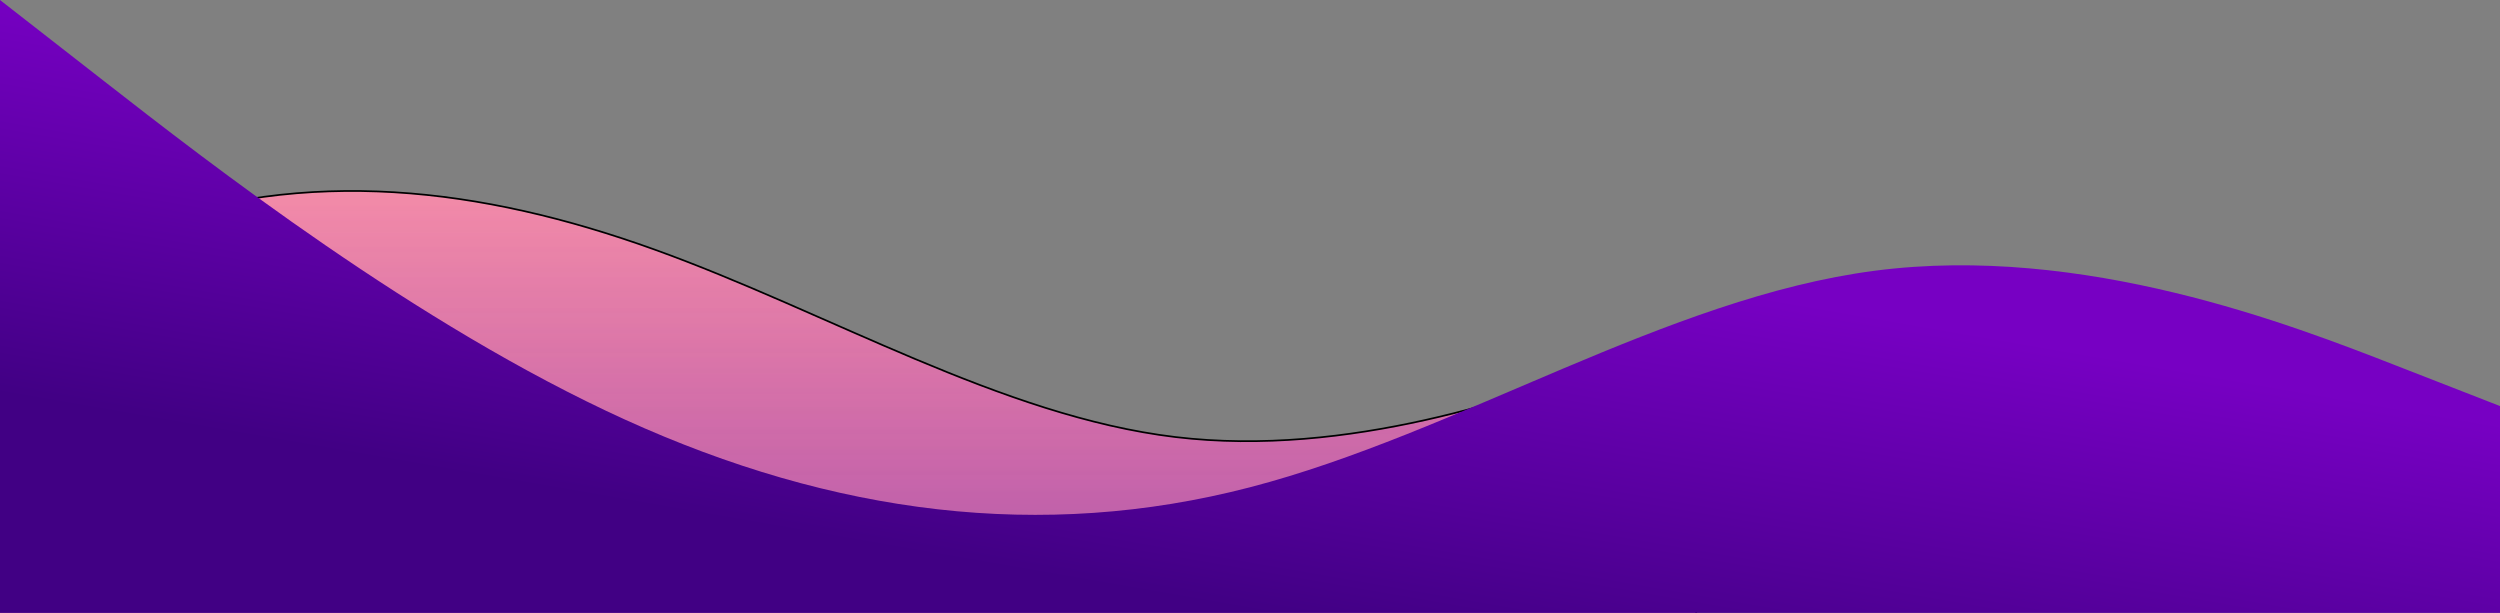
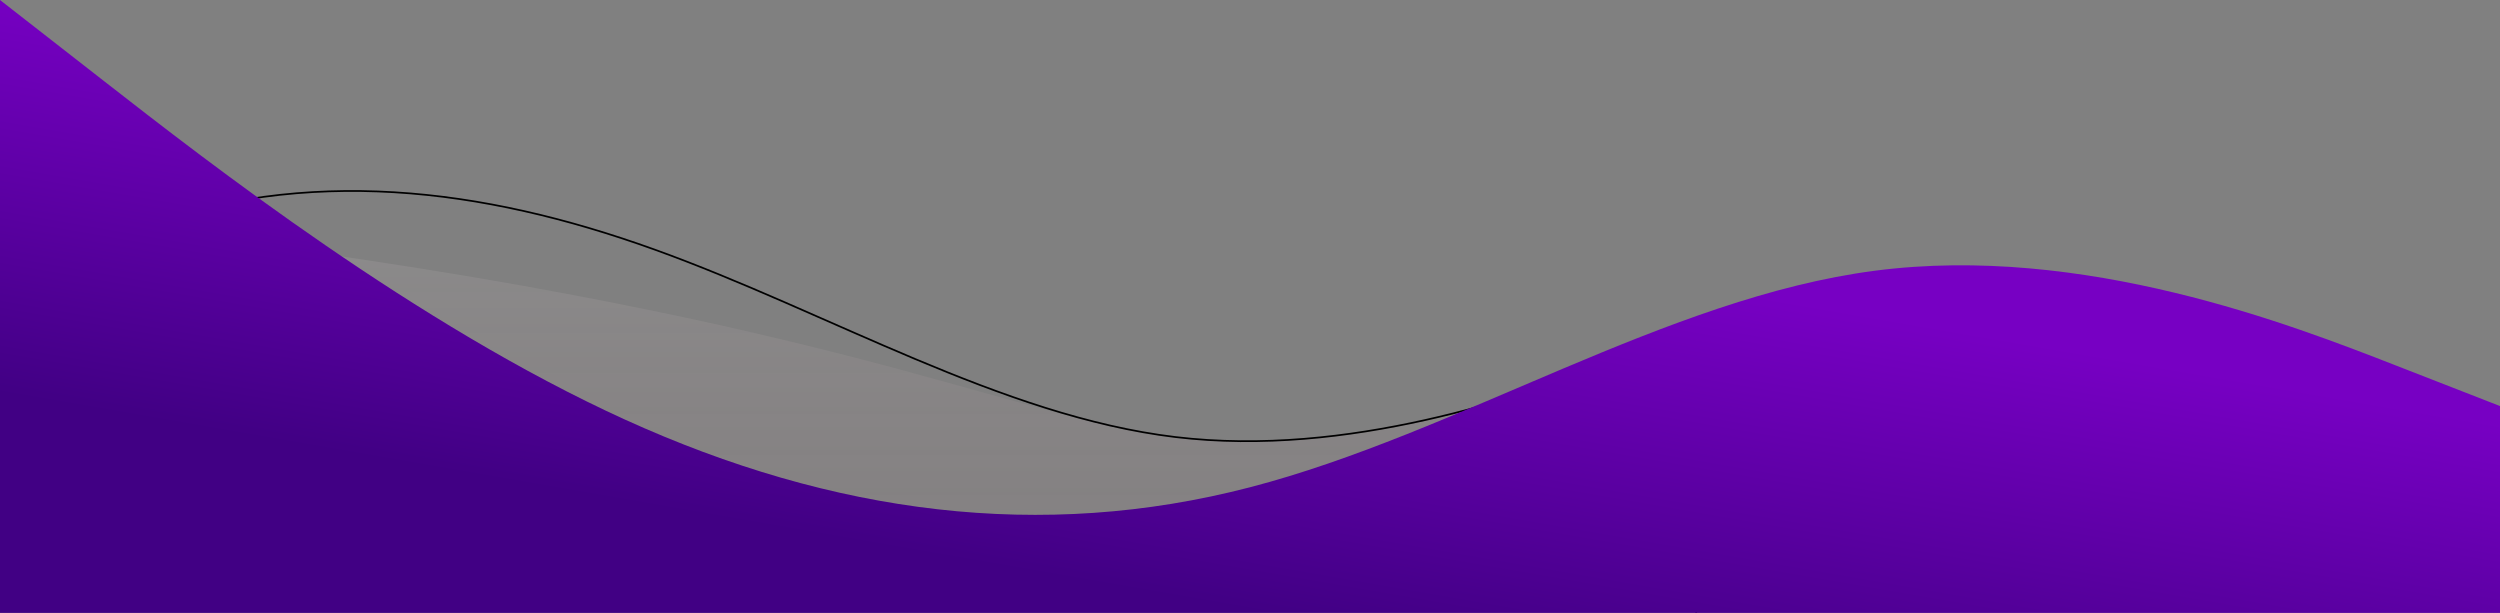
<svg xmlns="http://www.w3.org/2000/svg" width="1440" height="353" viewBox="0 0 1440 353" fill="none">
  <rect x="0" y="0" width="1440" height="353" fill="#808080" stroke="none" />
-   <path fill-rule="evenodd" clip-rule="evenodd" d="M-223 335.737L-173 293.737C-123 251.737 -23 167.737 77 131.737C177 95.737 277 107.737 377 143.737C477 179.737 577 239.737 677 251.737C777 263.737 877 227.737 927 209.737L977 191.737V407.737H927C877 407.737 777 407.737 677 407.737C577 407.737 477 407.737 377 407.737C277 407.737 177 407.737 77 407.737C-23 407.737 -123 407.737 -173 407.737H-223V335.737Z" fill="url(#paint0_linear)" />
-   <path fill-rule="evenodd" clip-rule="evenodd" d="M-223 335.737L-173 293.737C-123 251.737 -23 167.737 77 131.737C177 95.737 277 107.737 377 143.737C477 179.737 577 239.737 677 251.737C777 263.737 877 227.737 927 209.737L977 191.737V407.737H927C877 407.737 777 407.737 677 407.737C577 407.737 477 407.737 377 407.737C277 407.737 177 407.737 77 407.737C-23 407.737 -123 407.737 -173 407.737H-223V335.737Z" fill="url(#paint1_linear)" fill-opacity="0.1" />
+   <path fill-rule="evenodd" clip-rule="evenodd" d="M-223 335.737L-173 293.737C-123 251.737 -23 167.737 77 131.737C477 179.737 577 239.737 677 251.737C777 263.737 877 227.737 927 209.737L977 191.737V407.737H927C877 407.737 777 407.737 677 407.737C577 407.737 477 407.737 377 407.737C277 407.737 177 407.737 77 407.737C-23 407.737 -123 407.737 -173 407.737H-223V335.737Z" fill="url(#paint1_linear)" fill-opacity="0.1" />
  <path fill-rule="evenodd" clip-rule="evenodd" d="M-223 335.737L-173 293.737C-123 251.737 -23 167.737 77 131.737C177 95.737 277 107.737 377 143.737C477 179.737 577 239.737 677 251.737C777 263.737 877 227.737 927 209.737L977 191.737V407.737H927C877 407.737 777 407.737 677 407.737C577 407.737 477 407.737 377 407.737C277 407.737 177 407.737 77 407.737C-23 407.737 -123 407.737 -173 407.737H-223V335.737Z" stroke="black" />
  <path fill-rule="evenodd" clip-rule="evenodd" d="M0 0L60 46.778C120 93.556 240 187.111 360 241.685C480 296.259 600 311.852 720 280.667C840 249.481 960 171.519 1080 155.926C1200 140.333 1320 187.111 1380 210.5L1440 233.889V421H1380C1320 421 1200 421 1080 421C960 421 840 421 720 421C600 421 480 421 360 421C240 421 120 421 60 421H0V0Z" fill="url(#paint2_linear)" />
  <defs>
    <linearGradient id="paint0_linear" x1="377" y1="110" x2="377" y2="407.737" gradientUnits="userSpaceOnUse">
      <stop stop-color="#F17E9F" />
      <stop offset="1" stop-color="#A14BB0" />
    </linearGradient>
    <linearGradient id="paint1_linear" x1="377" y1="110" x2="377" y2="407.737" gradientUnits="userSpaceOnUse">
      <stop stop-color="white" />
      <stop offset="1" stop-color="#F17E9F" stop-opacity="0" />
    </linearGradient>
    <linearGradient id="paint2_linear" x1="768.929" y1="-14.158" x2="705.203" y2="353.046" gradientUnits="userSpaceOnUse">
      <stop offset="0.375" stop-color="#7700C3" />
      <stop offset="0.99" stop-color="#410084" />
    </linearGradient>
  </defs>
</svg>